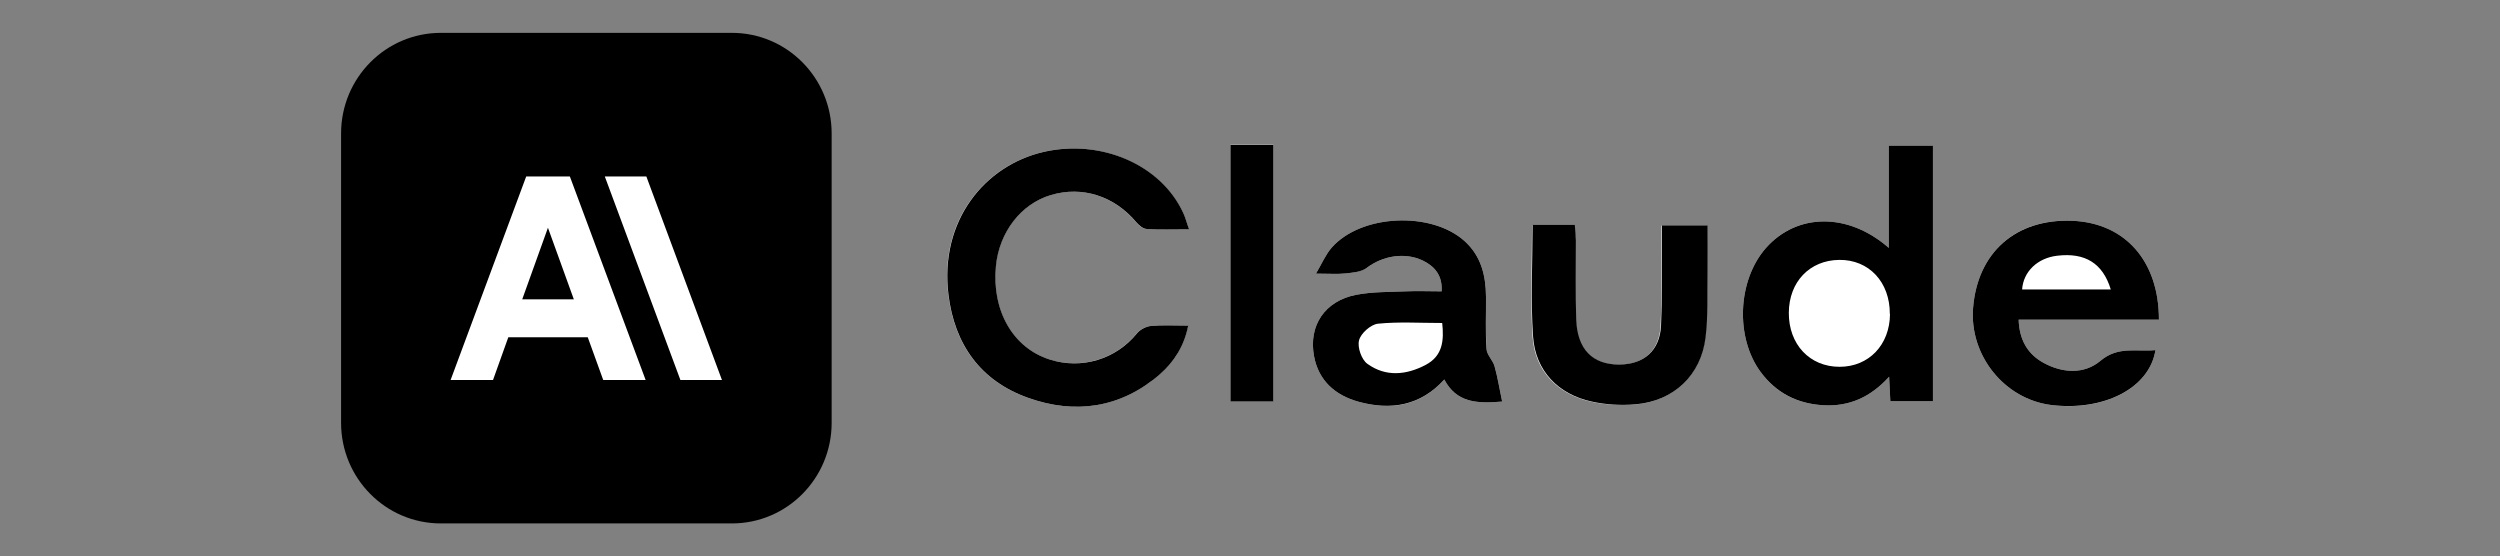
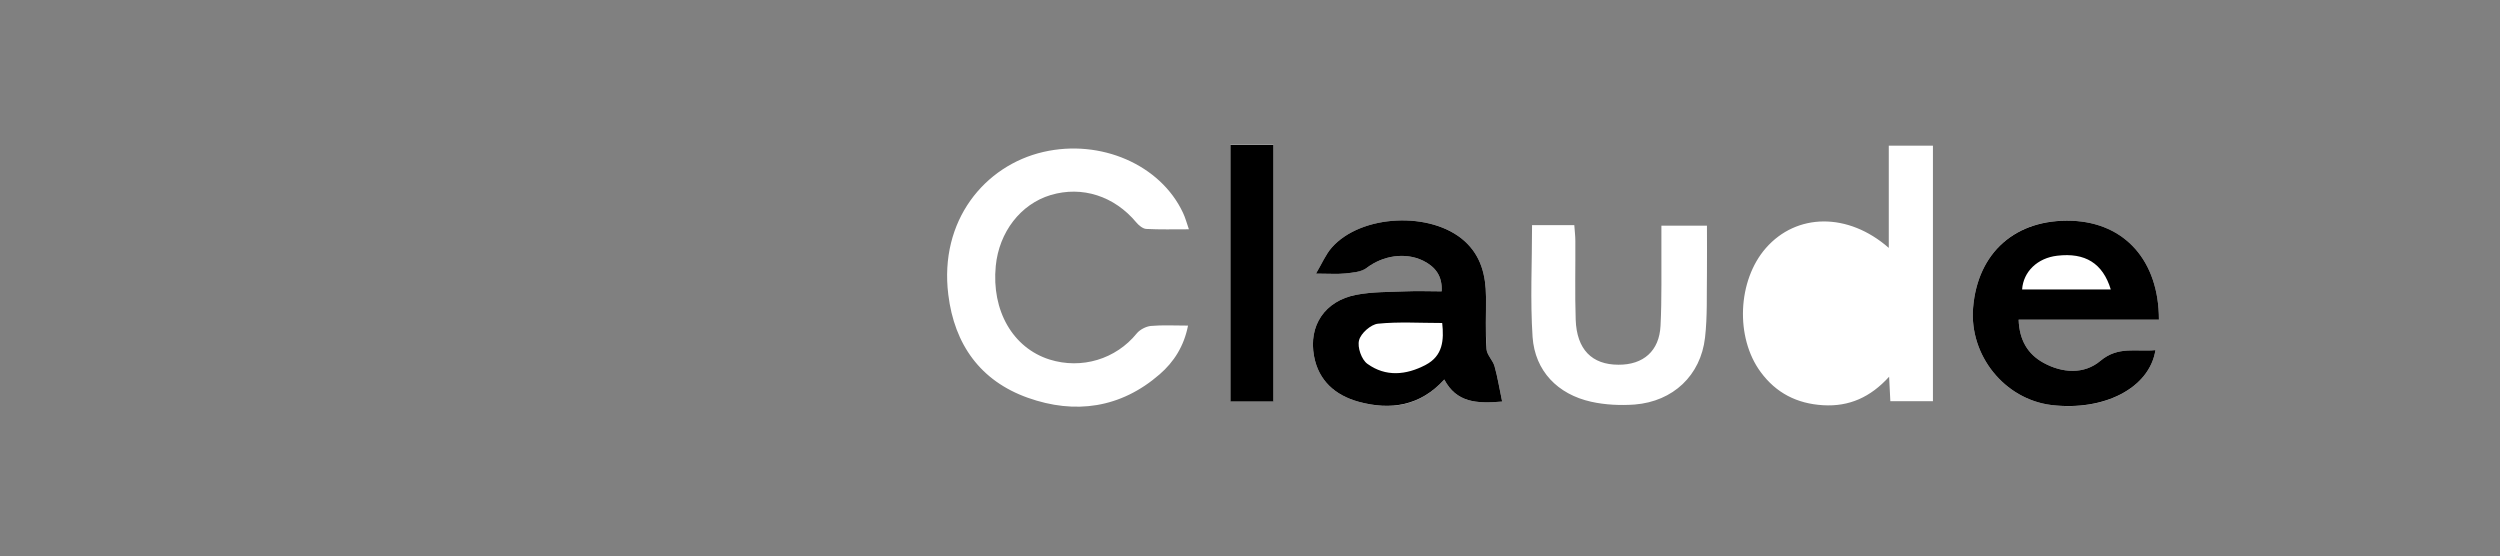
<svg xmlns="http://www.w3.org/2000/svg" id="Layer_2" viewBox="0 0 143.81 32">
  <rect x="0" y="0" width="143.81" height="32" fill="#808080" stroke="none" />
  <defs>
    <style>.cls-1{fill:none;}.cls-1,.cls-2,.cls-3,.cls-4{stroke-width:0px;}.cls-3{fill:#fff;}.cls-4{fill-rule:evenodd;}</style>
  </defs>
  <g id="Layer_1-2">
    <rect class="cls-1" width="143.81" height="32" />
-     <path class="cls-4" d="m25.36,1.89h16.74c3.17,0,5.74,2.59,5.74,5.79v16.64c0,3.2-2.57,5.79-5.74,5.79h-16.74c-3.17,0-5.74-2.59-5.74-5.79V7.68c0-3.2,2.57-5.79,5.74-5.79Z" />
-     <path class="cls-3" d="m37.18,10.15h-2.39l4.35,11.71h2.39s-4.35-11.71-4.35-11.71h0Zm-6.91,0l-4.35,11.71h2.44l.88-2.46h4.57s.89,2.46.89,2.46h2.44l-4.36-11.71h-2.5,0Zm-.23,7.07l1.48-4.12,1.49,4.12h-2.98Z" />
    <path class="cls-3" d="m111.19,23.08v-14.7h-2.54v5.88c-2.34-2.05-5.3-2.01-7.07.01-1.63,1.86-1.77,5.14-.3,7.13.89,1.21,2.09,1.82,3.59,1.91,1.5.09,2.73-.46,3.8-1.64.03.55.05.95.07,1.41h2.45Zm-42.8-9.89c-.13-.38-.21-.68-.34-.95-1.29-2.76-4.73-4.26-8.03-3.5-3.38.78-6,3.95-5.47,8.21.35,2.87,1.85,4.96,4.57,5.93,2.72.97,5.35.6,7.59-1.35.82-.71,1.4-1.62,1.63-2.8-.79,0-1.47-.04-2.14.02-.28.03-.63.21-.81.43-1.2,1.48-3.17,2.08-5.02,1.5-2.11-.67-3.34-2.81-3.09-5.38.19-1.95,1.43-3.56,3.16-4.08,1.81-.54,3.66.06,4.92,1.57.14.17.38.37.58.38.78.04,1.56.02,2.44.02Zm18.02,9.91c-.16-.76-.26-1.41-.44-2.04-.1-.34-.44-.65-.46-.98-.06-1-.02-2.02-.03-3.02-.01-1.21-.28-2.33-1.23-3.19-1.9-1.73-5.96-1.55-7.65.38-.34.39-.54.89-.9,1.49.74,0,1.22.04,1.7-.01.42-.05.91-.09,1.22-.32.92-.7,2.22-.92,3.25-.41.7.35,1.11.88,1.06,1.76-.72,0-1.4-.02-2.07,0-.95.04-1.93.02-2.85.2-1.8.35-2.75,1.77-2.42,3.53.26,1.41,1.22,2.25,2.56,2.62,1.86.52,3.56.25,4.93-1.28.7,1.32,1.84,1.4,3.33,1.27Zm37.58-2.96c-1.09.11-2.14-.25-3.17.62-.93.78-2.18.71-3.27.11-.91-.5-1.39-1.31-1.43-2.48h8.07c0-3.39-1.96-5.57-5-5.69-3.23-.13-5.43,1.81-5.69,5.01-.22,2.74,1.81,5.26,4.51,5.59,3.03.37,5.64-.98,5.98-3.16Zm-35.86-7.2c0,2.2-.11,4.33.03,6.45.14,1.95,1.44,3.29,3.37,3.72.81.18,1.68.22,2.51.16,2.2-.18,3.79-1.67,4.04-3.85.14-1.22.09-2.46.11-3.69.01-.91,0-1.83,0-2.75h-2.62c0,.39,0,.72,0,1.05-.01,1.57.03,3.14-.05,4.71-.07,1.45-.99,2.25-2.42,2.24-1.53,0-2.4-.88-2.46-2.59-.05-1.51-.01-3.03-.02-4.54,0-.29-.04-.59-.06-.9h-2.45Zm-14.88,10.14v-14.75h-2.47v14.75h2.47Z" />
-     <path class="cls-2" d="m111.19,23.08h-2.45c-.02-.45-.04-.86-.07-1.41-1.07,1.18-2.3,1.73-3.8,1.64-1.5-.09-2.7-.71-3.59-1.91-1.47-1.99-1.33-5.27.3-7.13,1.78-2.02,4.73-2.06,7.07-.01v-5.88h2.54v14.7Zm-2.48-5.02c.01-1.83-1.2-3.13-2.91-3.11-1.7.02-2.89,1.26-2.9,3.04-.01,1.82,1.2,3.11,2.92,3.11,1.68,0,2.89-1.26,2.9-3.04Z" />
-     <path class="cls-2" d="m68.39,13.19c-.88,0-1.67.03-2.44-.02-.2-.01-.43-.21-.58-.38-1.26-1.51-3.11-2.11-4.92-1.57-1.72.51-2.97,2.13-3.16,4.08-.25,2.57.98,4.71,3.09,5.38,1.85.59,3.82-.02,5.02-1.5.18-.22.52-.4.81-.43.67-.06,1.35-.02,2.14-.02-.23,1.18-.81,2.08-1.63,2.8-2.25,1.95-4.88,2.32-7.59,1.35-2.72-.97-4.22-3.06-4.57-5.93-.52-4.26,2.09-7.43,5.47-8.21,3.3-.76,6.75.73,8.03,3.5.13.27.2.57.34.95Z" />
    <path class="cls-2" d="m86.41,23.1c-1.49.13-2.63.05-3.33-1.27-1.37,1.52-3.08,1.79-4.93,1.28-1.34-.37-2.3-1.21-2.56-2.62-.33-1.76.62-3.18,2.42-3.53.93-.18,1.9-.16,2.85-.2.67-.03,1.35,0,2.07,0,.05-.88-.36-1.41-1.06-1.76-1.04-.51-2.33-.29-3.25.41-.31.24-.8.27-1.22.32-.47.05-.95.01-1.7.01.35-.59.56-1.1.9-1.49,1.69-1.93,5.74-2.11,7.65-.38.95.86,1.22,1.98,1.23,3.19.01,1.01-.04,2.02.03,3.02.02.33.36.64.46.98.18.63.28,1.29.44,2.04Zm-3.45-4.52c-1.28,0-2.5-.08-3.69.04-.41.04-.99.55-1.09.95-.11.4.14,1.12.48,1.36,1.05.76,2.23.65,3.35.06.99-.52,1.06-1.42.95-2.42Z" />
    <path class="cls-2" d="m123.99,20.14c-.34,2.18-2.95,3.52-5.98,3.16-2.7-.33-4.73-2.85-4.51-5.59.26-3.2,2.46-5.13,5.69-5.01,3.04.12,5,2.3,5,5.69h-8.07c.04,1.17.52,1.98,1.43,2.48,1.09.6,2.34.67,3.27-.11,1.03-.87,2.08-.51,3.17-.62Zm-2.57-3.49c-.46-1.51-1.48-2.13-3.08-1.94-1.13.13-1.95.91-2.02,1.94h5.09Z" />
-     <path class="cls-2" d="m88.14,12.94h2.45c.02.32.05.61.06.9,0,1.51-.03,3.03.02,4.54.06,1.71.93,2.59,2.46,2.59,1.43,0,2.35-.8,2.42-2.24.07-1.57.04-3.14.05-4.71,0-.33,0-.66,0-1.05h2.62c0,.92.01,1.84,0,2.75-.02,1.23.04,2.47-.11,3.69-.26,2.18-1.84,3.67-4.04,3.85-.83.07-1.7.02-2.51-.16-1.93-.42-3.23-1.77-3.37-3.72-.15-2.11-.03-4.24-.03-6.45Z" />
    <path class="cls-2" d="m73.25,23.09h-2.47v-14.75h2.47v14.75Z" />
  </g>
</svg>